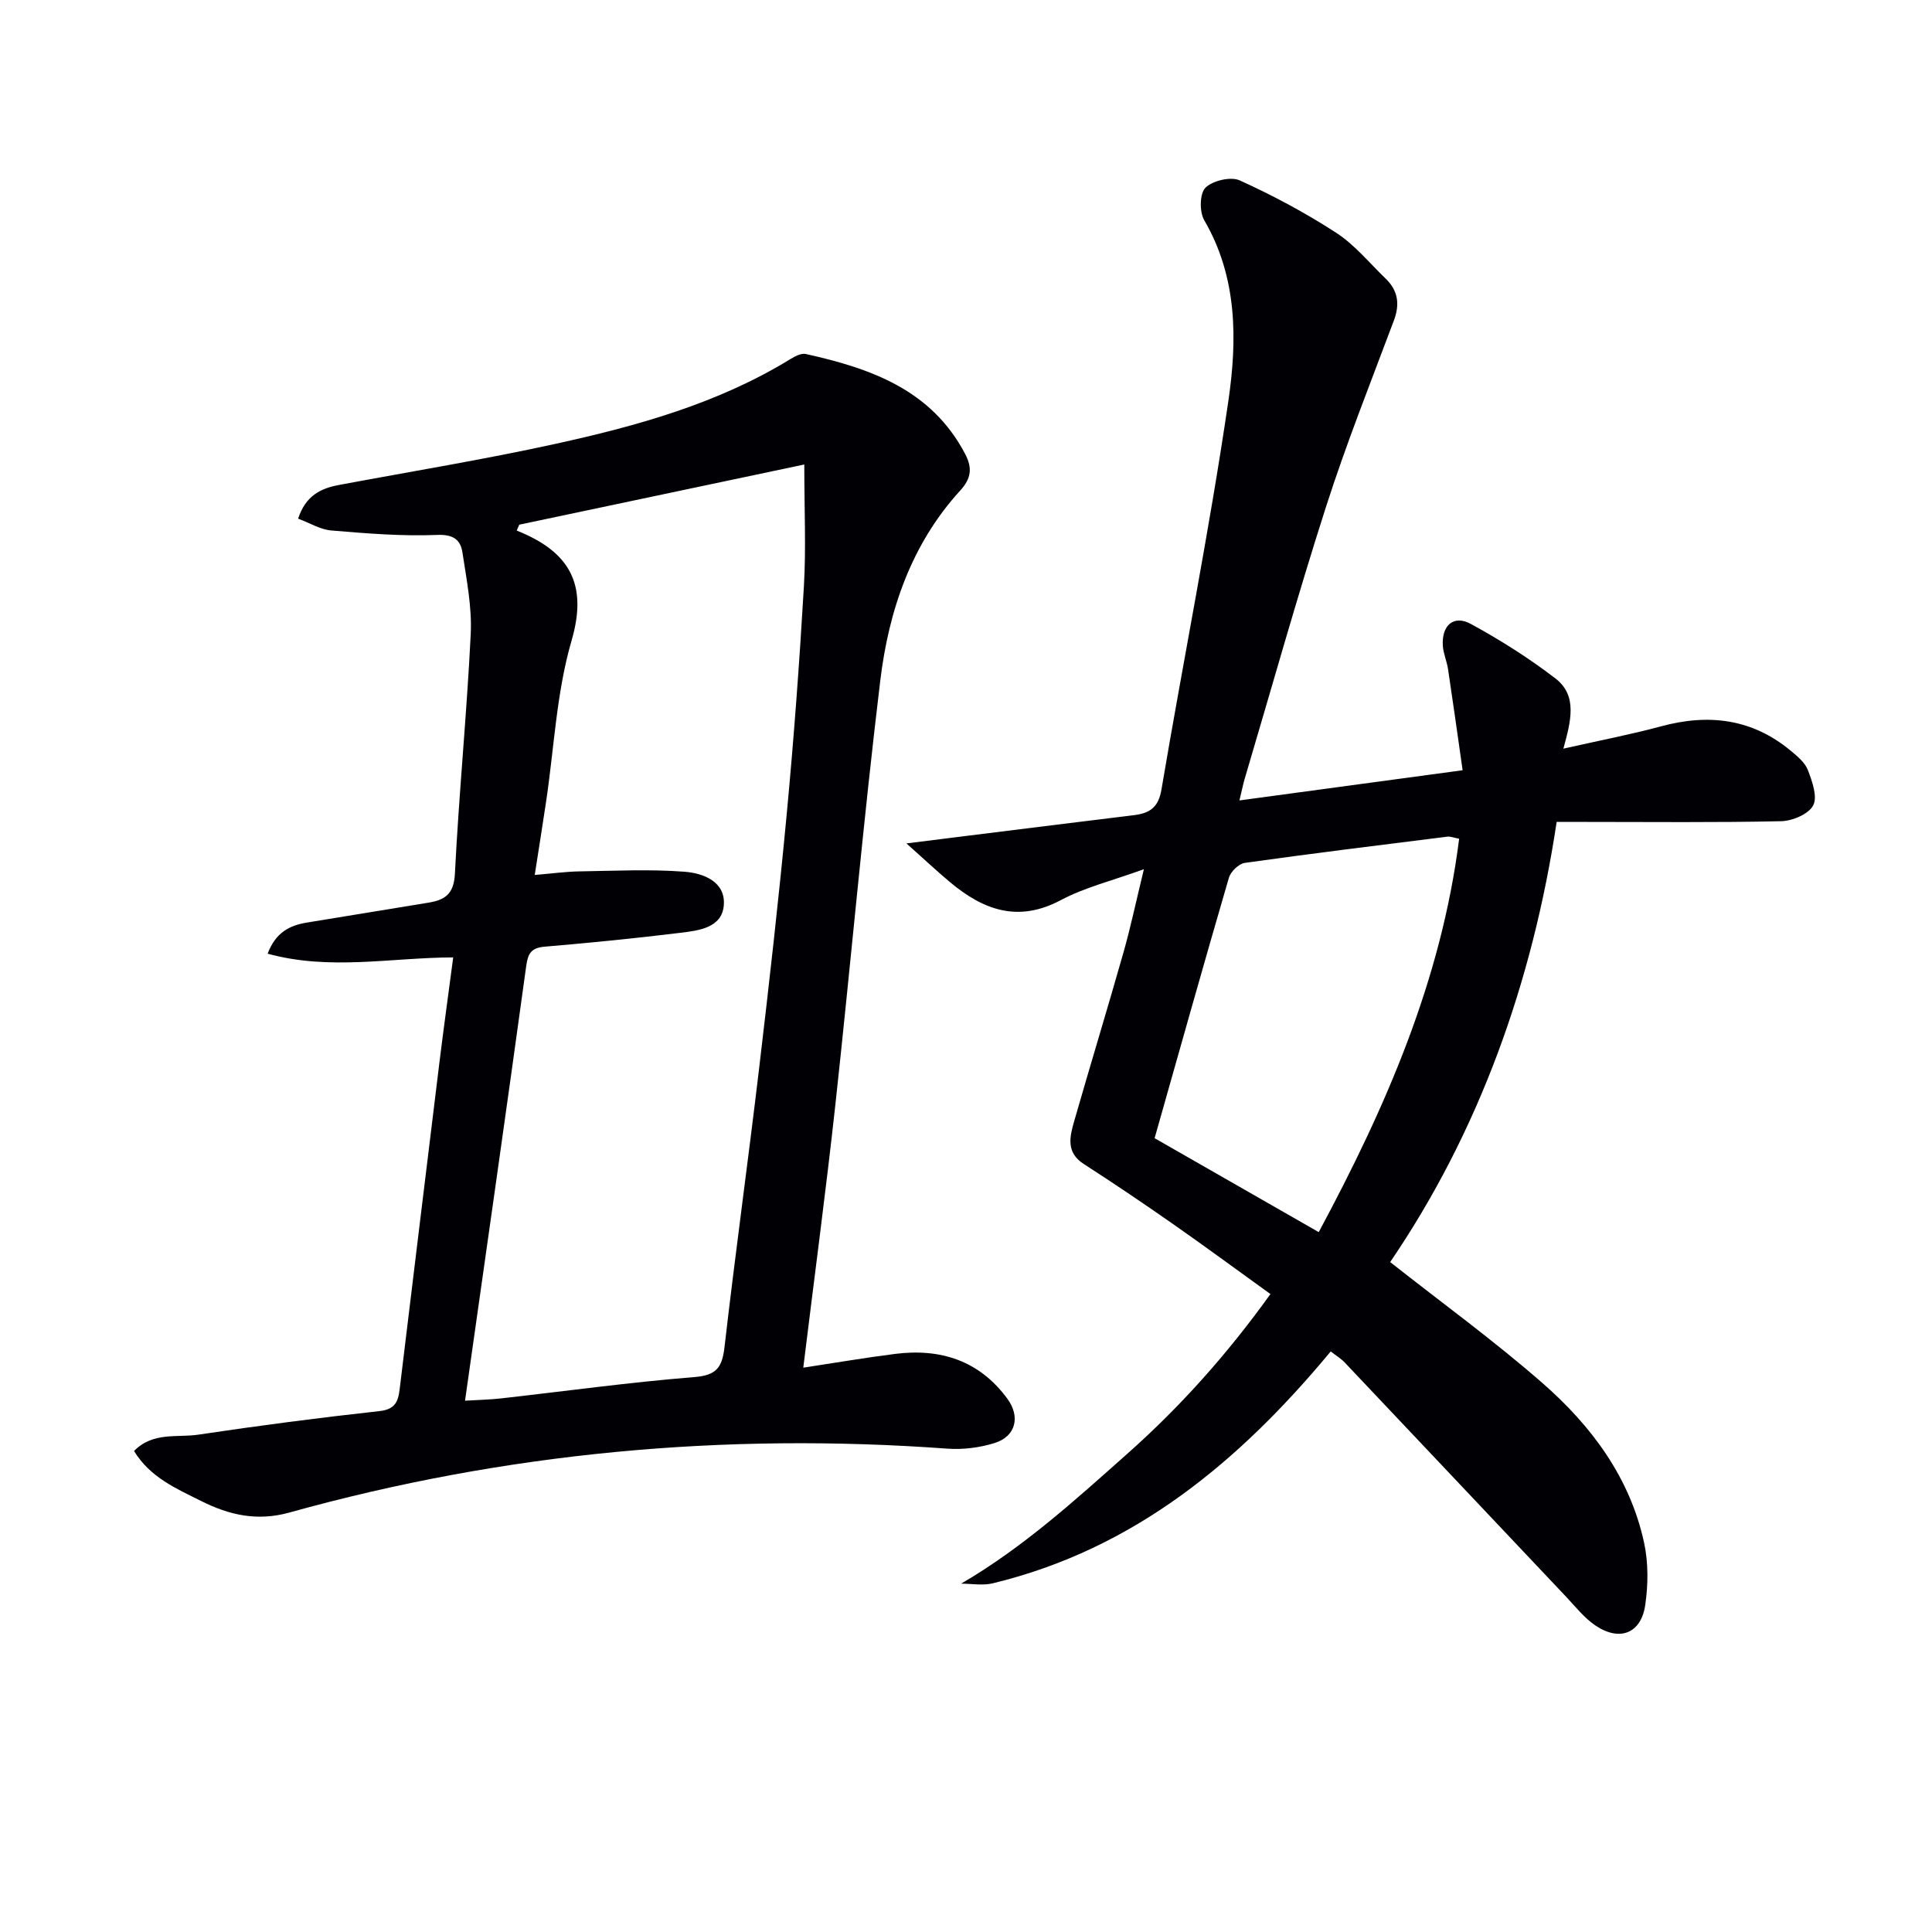
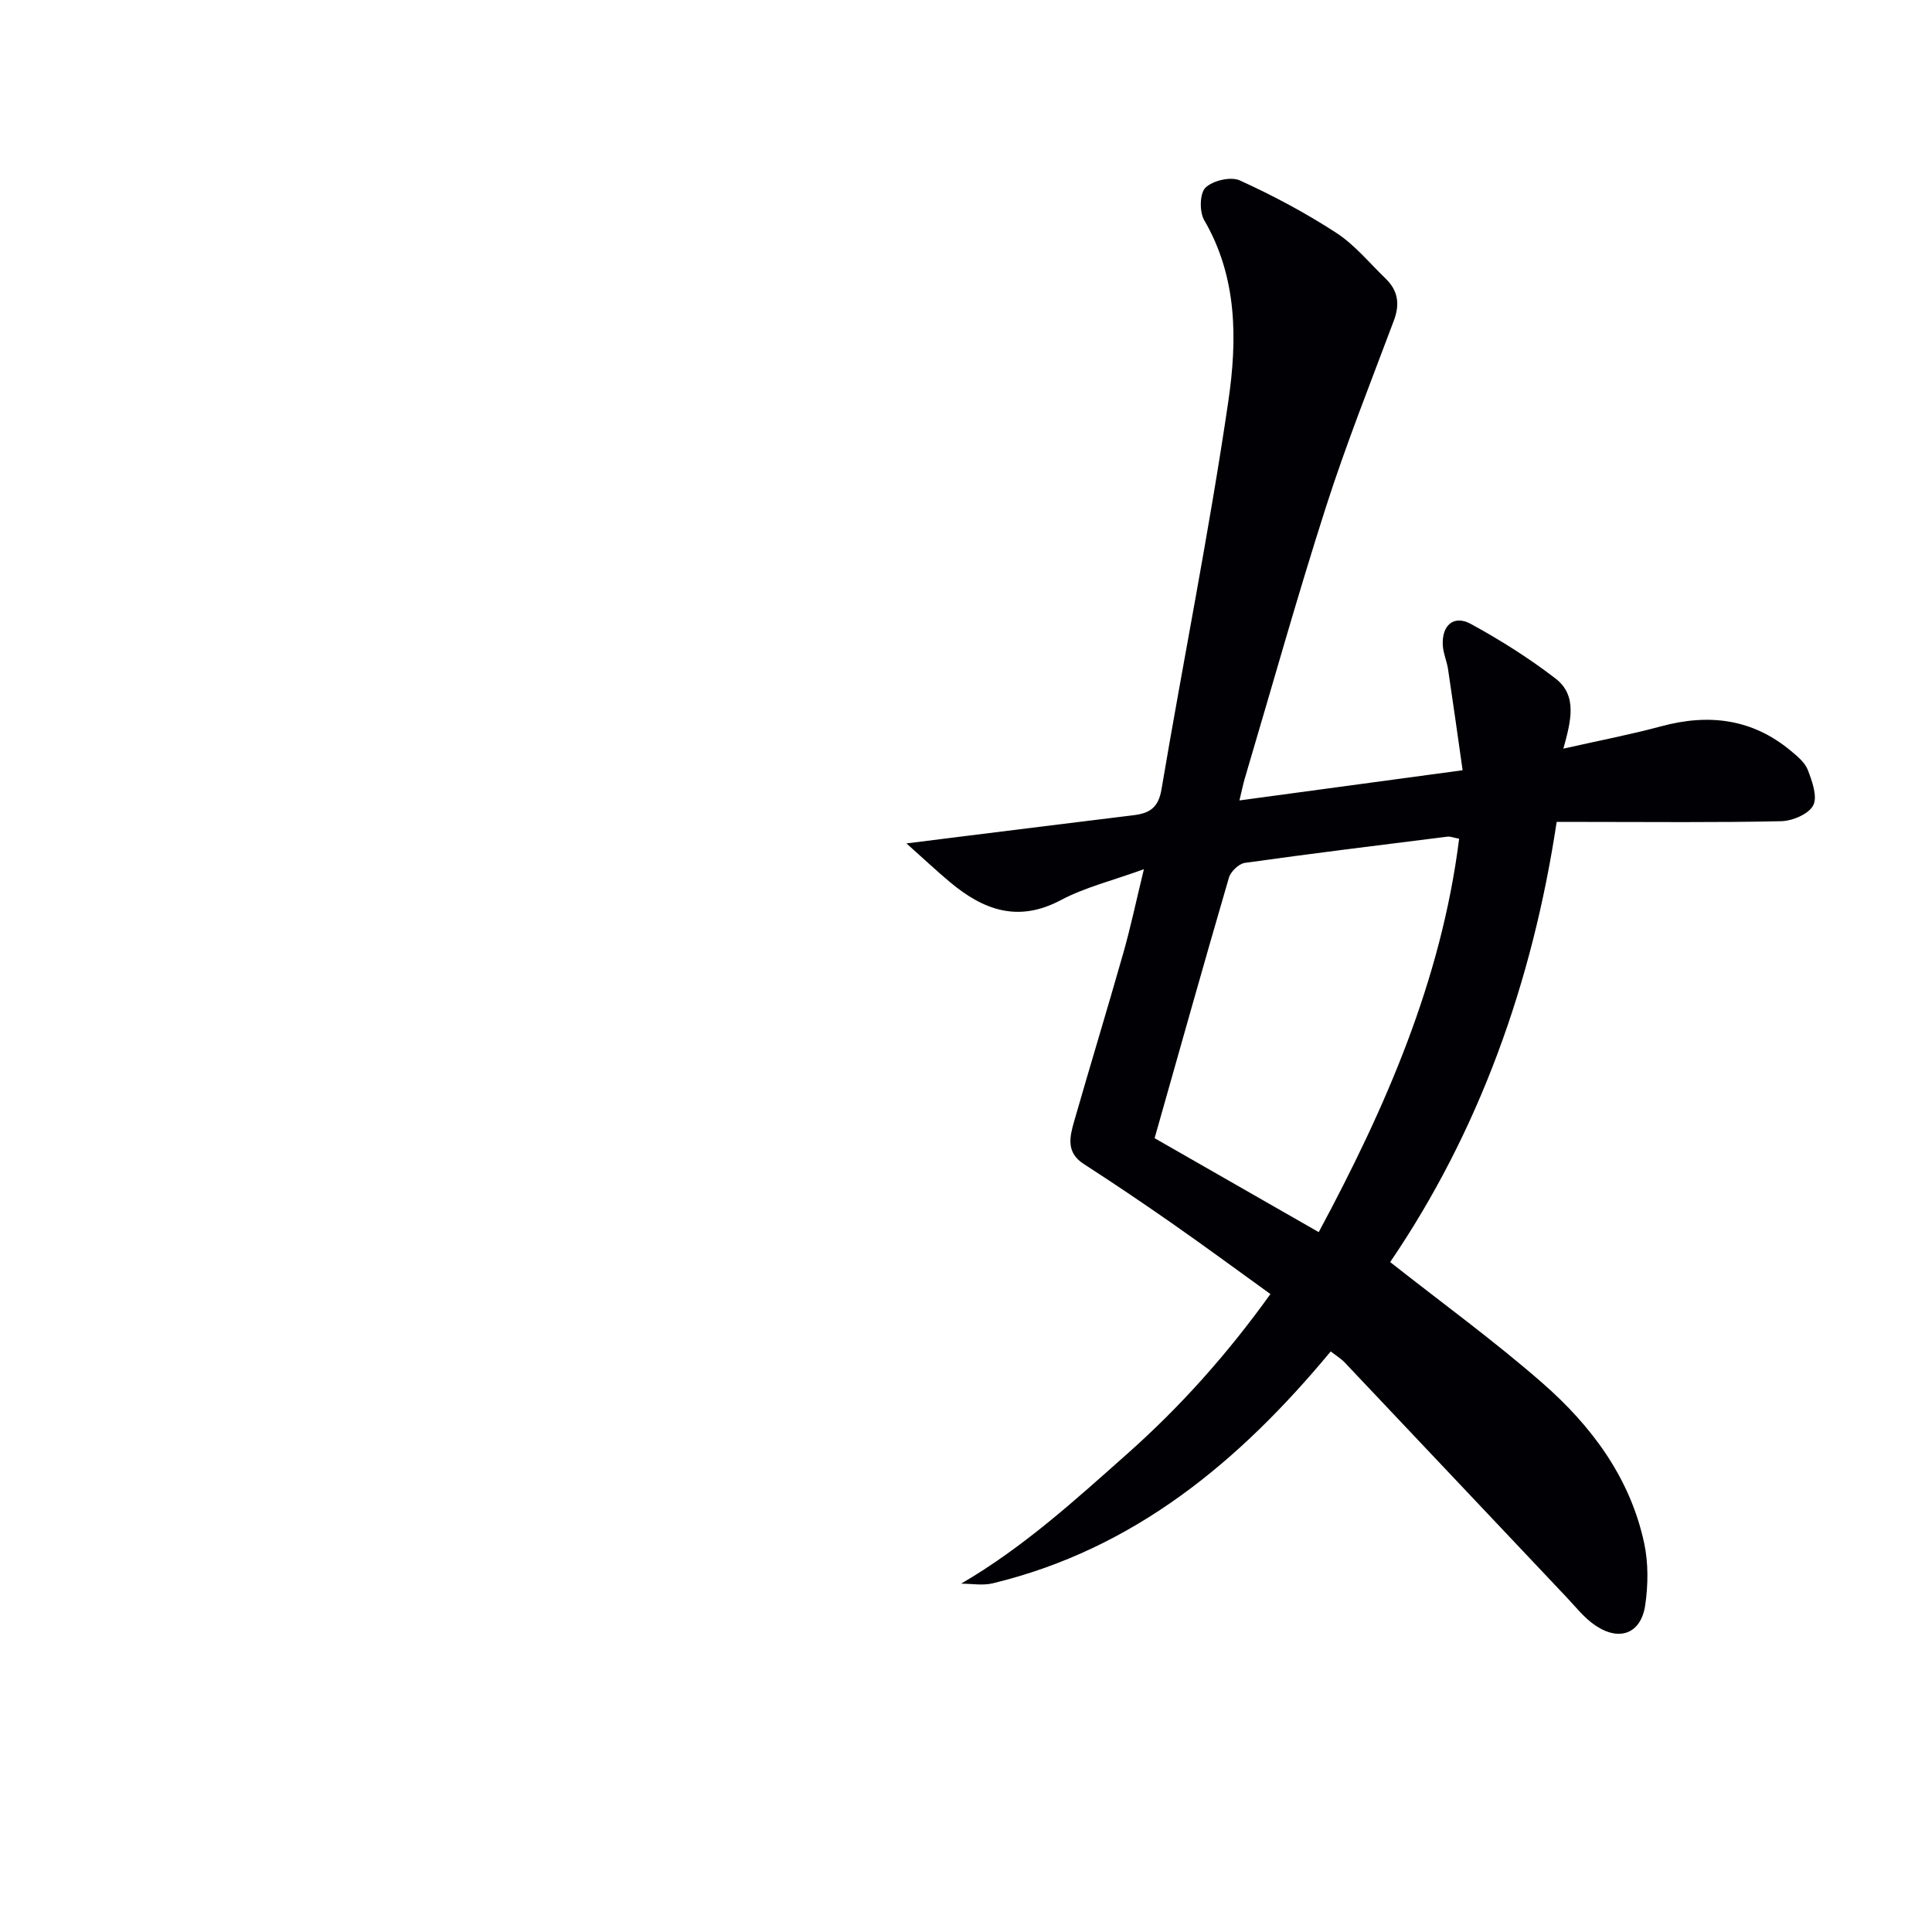
<svg xmlns="http://www.w3.org/2000/svg" enable-background="new 0 0 400 400" viewBox="0 0 400 400">
  <path d="m198.99 327.88c12.9-7.53 23.59-17.29 34.39-26.88 10.98-9.74 20.69-20.6 29.65-33.08-6.98-5.03-13.64-9.94-20.43-14.68-6-4.19-12.07-8.28-18.22-12.25-3.73-2.4-2.9-5.65-1.98-8.87 3.34-11.64 6.88-23.23 10.19-34.88 1.48-5.21 2.6-10.53 4.24-17.28-6.58 2.39-12.24 3.76-17.22 6.41-8.82 4.69-15.99 2.05-22.86-3.68-2.75-2.29-5.35-4.75-9.08-8.07 5.23-.65 9.08-1.14 12.94-1.62 11.37-1.41 22.73-2.84 34.1-4.22 3.26-.4 5.12-1.52 5.76-5.33 4.53-26.83 9.91-53.53 13.85-80.44 1.84-12.57 1.91-25.58-5-37.42-1.01-1.73-.95-5.55.26-6.73 1.51-1.48 5.23-2.35 7.1-1.51 6.89 3.13 13.63 6.73 19.97 10.85 3.85 2.5 6.88 6.25 10.24 9.49 2.55 2.46 2.97 5.27 1.71 8.64-4.82 12.86-9.91 25.64-14.1 38.71-5.98 18.64-11.25 37.5-16.82 56.27-.28.94-.46 1.9-1.07 4.41 15.55-2.1 30.34-4.1 46.21-6.25-1.08-7.57-2.01-14.26-3.02-20.94-.25-1.63-.97-3.21-1.08-4.83-.27-4.23 2.24-6.46 5.8-4.52 6.09 3.32 12.03 7.07 17.52 11.29 4.63 3.56 3.19 8.86 1.64 14.53 7.2-1.63 13.8-2.89 20.26-4.63 9.8-2.65 18.79-1.58 26.76 5.02 1.39 1.15 2.99 2.46 3.6 4.04.89 2.33 2.04 5.52 1.1 7.32s-4.28 3.21-6.6 3.27c-13.49.3-26.99.15-40.49.15-1.82 0-3.63 0-6.02 0-5.01 33.27-16.08 64.12-34.47 91.13 10.8 8.51 21.55 16.32 31.51 25.03 10.15 8.87 18.15 19.57 21.07 33.12.89 4.12.84 8.65.23 12.85-.85 5.88-5.28 7.62-10.29 4.26-2.29-1.53-4.09-3.84-6.02-5.89-15.31-16.19-30.6-32.41-45.92-48.59-.77-.81-1.77-1.41-2.89-2.28-18.87 22.75-40.67 40.93-69.98 48.01-2.05.5-4.35.07-6.54.07zm40.06-92.23c11.47 6.57 22.6 12.94 33.98 19.45 13.89-25.88 25.38-52.15 29.07-81.45-1.17-.22-1.82-.5-2.43-.43-13.99 1.75-27.98 3.47-41.94 5.43-1.25.18-2.93 1.8-3.3 3.08-5.25 17.98-10.31 36.03-15.38 53.92z" fill="#010105" />
-   <path d="m166.31 283.16c6.68-1.01 12.83-2.07 19.02-2.85 9.41-1.19 17.45 1.39 23.24 9.29 2.73 3.73 1.73 7.78-2.61 9.15-3.09.97-6.56 1.41-9.79 1.18-46.19-3.38-91.64.8-136.27 13.23-6.69 1.86-12.48.5-18.23-2.38-5.13-2.57-10.56-4.86-13.92-10.37 3.93-4.01 8.95-2.72 13.32-3.38 12.47-1.87 24.98-3.5 37.52-4.88 3.16-.35 3.83-1.92 4.14-4.41 2.74-22.57 5.47-45.14 8.24-67.71.87-7.07 1.85-14.12 2.86-21.81-12.82.03-25.52 2.78-38.42-.77 1.69-4.45 4.59-5.87 8.18-6.45 8.35-1.35 16.69-2.75 25.03-4.1 3.42-.55 5.34-1.71 5.56-5.96.83-16.58 2.47-33.13 3.28-49.71.27-5.57-.87-11.24-1.71-16.81-.4-2.63-1.83-3.81-5.24-3.67-7.28.3-14.62-.31-21.91-.92-2.3-.19-4.5-1.57-6.88-2.45 1.56-4.75 4.67-6.27 8.45-6.97 14.99-2.81 30.06-5.27 44.95-8.54 16.88-3.71 33.54-8.34 48.5-17.51.95-.58 2.26-1.28 3.21-1.07 13.42 2.98 25.99 7.37 32.99 20.69 1.53 2.91 1.27 5.08-1 7.56-10.17 11.13-14.82 24.89-16.57 39.38-3.53 29.19-6.1 58.5-9.29 87.74-1.95 17.81-4.33 35.58-6.65 54.5zm-70.03 6.84c2.83-.17 5.13-.22 7.4-.47 13.36-1.5 26.69-3.35 40.09-4.42 4.59-.37 5.74-2 6.23-6.2 2.22-19.3 4.9-38.54 7.18-57.83 2.07-17.48 4.05-34.97 5.7-52.5 1.48-15.71 2.64-31.45 3.56-47.2.46-7.91.08-15.86.08-25.21-20.12 4.25-39.56 8.36-59.01 12.46-.18.41-.35.82-.53 1.22 10.87 4.33 14.79 11 11.36 22.77-3.13 10.73-3.61 22.22-5.28 33.37-.72 4.82-1.49 9.64-2.35 15.16 3.74-.31 6.51-.7 9.28-.74 7.24-.11 14.51-.48 21.7.07 3.89.29 8.61 2.03 8.16 7.02-.42 4.6-5.19 5.16-8.92 5.62-9.37 1.15-18.76 2.08-28.17 2.88-2.75.24-3.45 1.36-3.81 3.98-4.09 29.77-8.34 59.5-12.67 90.02z" fill="#010105" />
</svg>